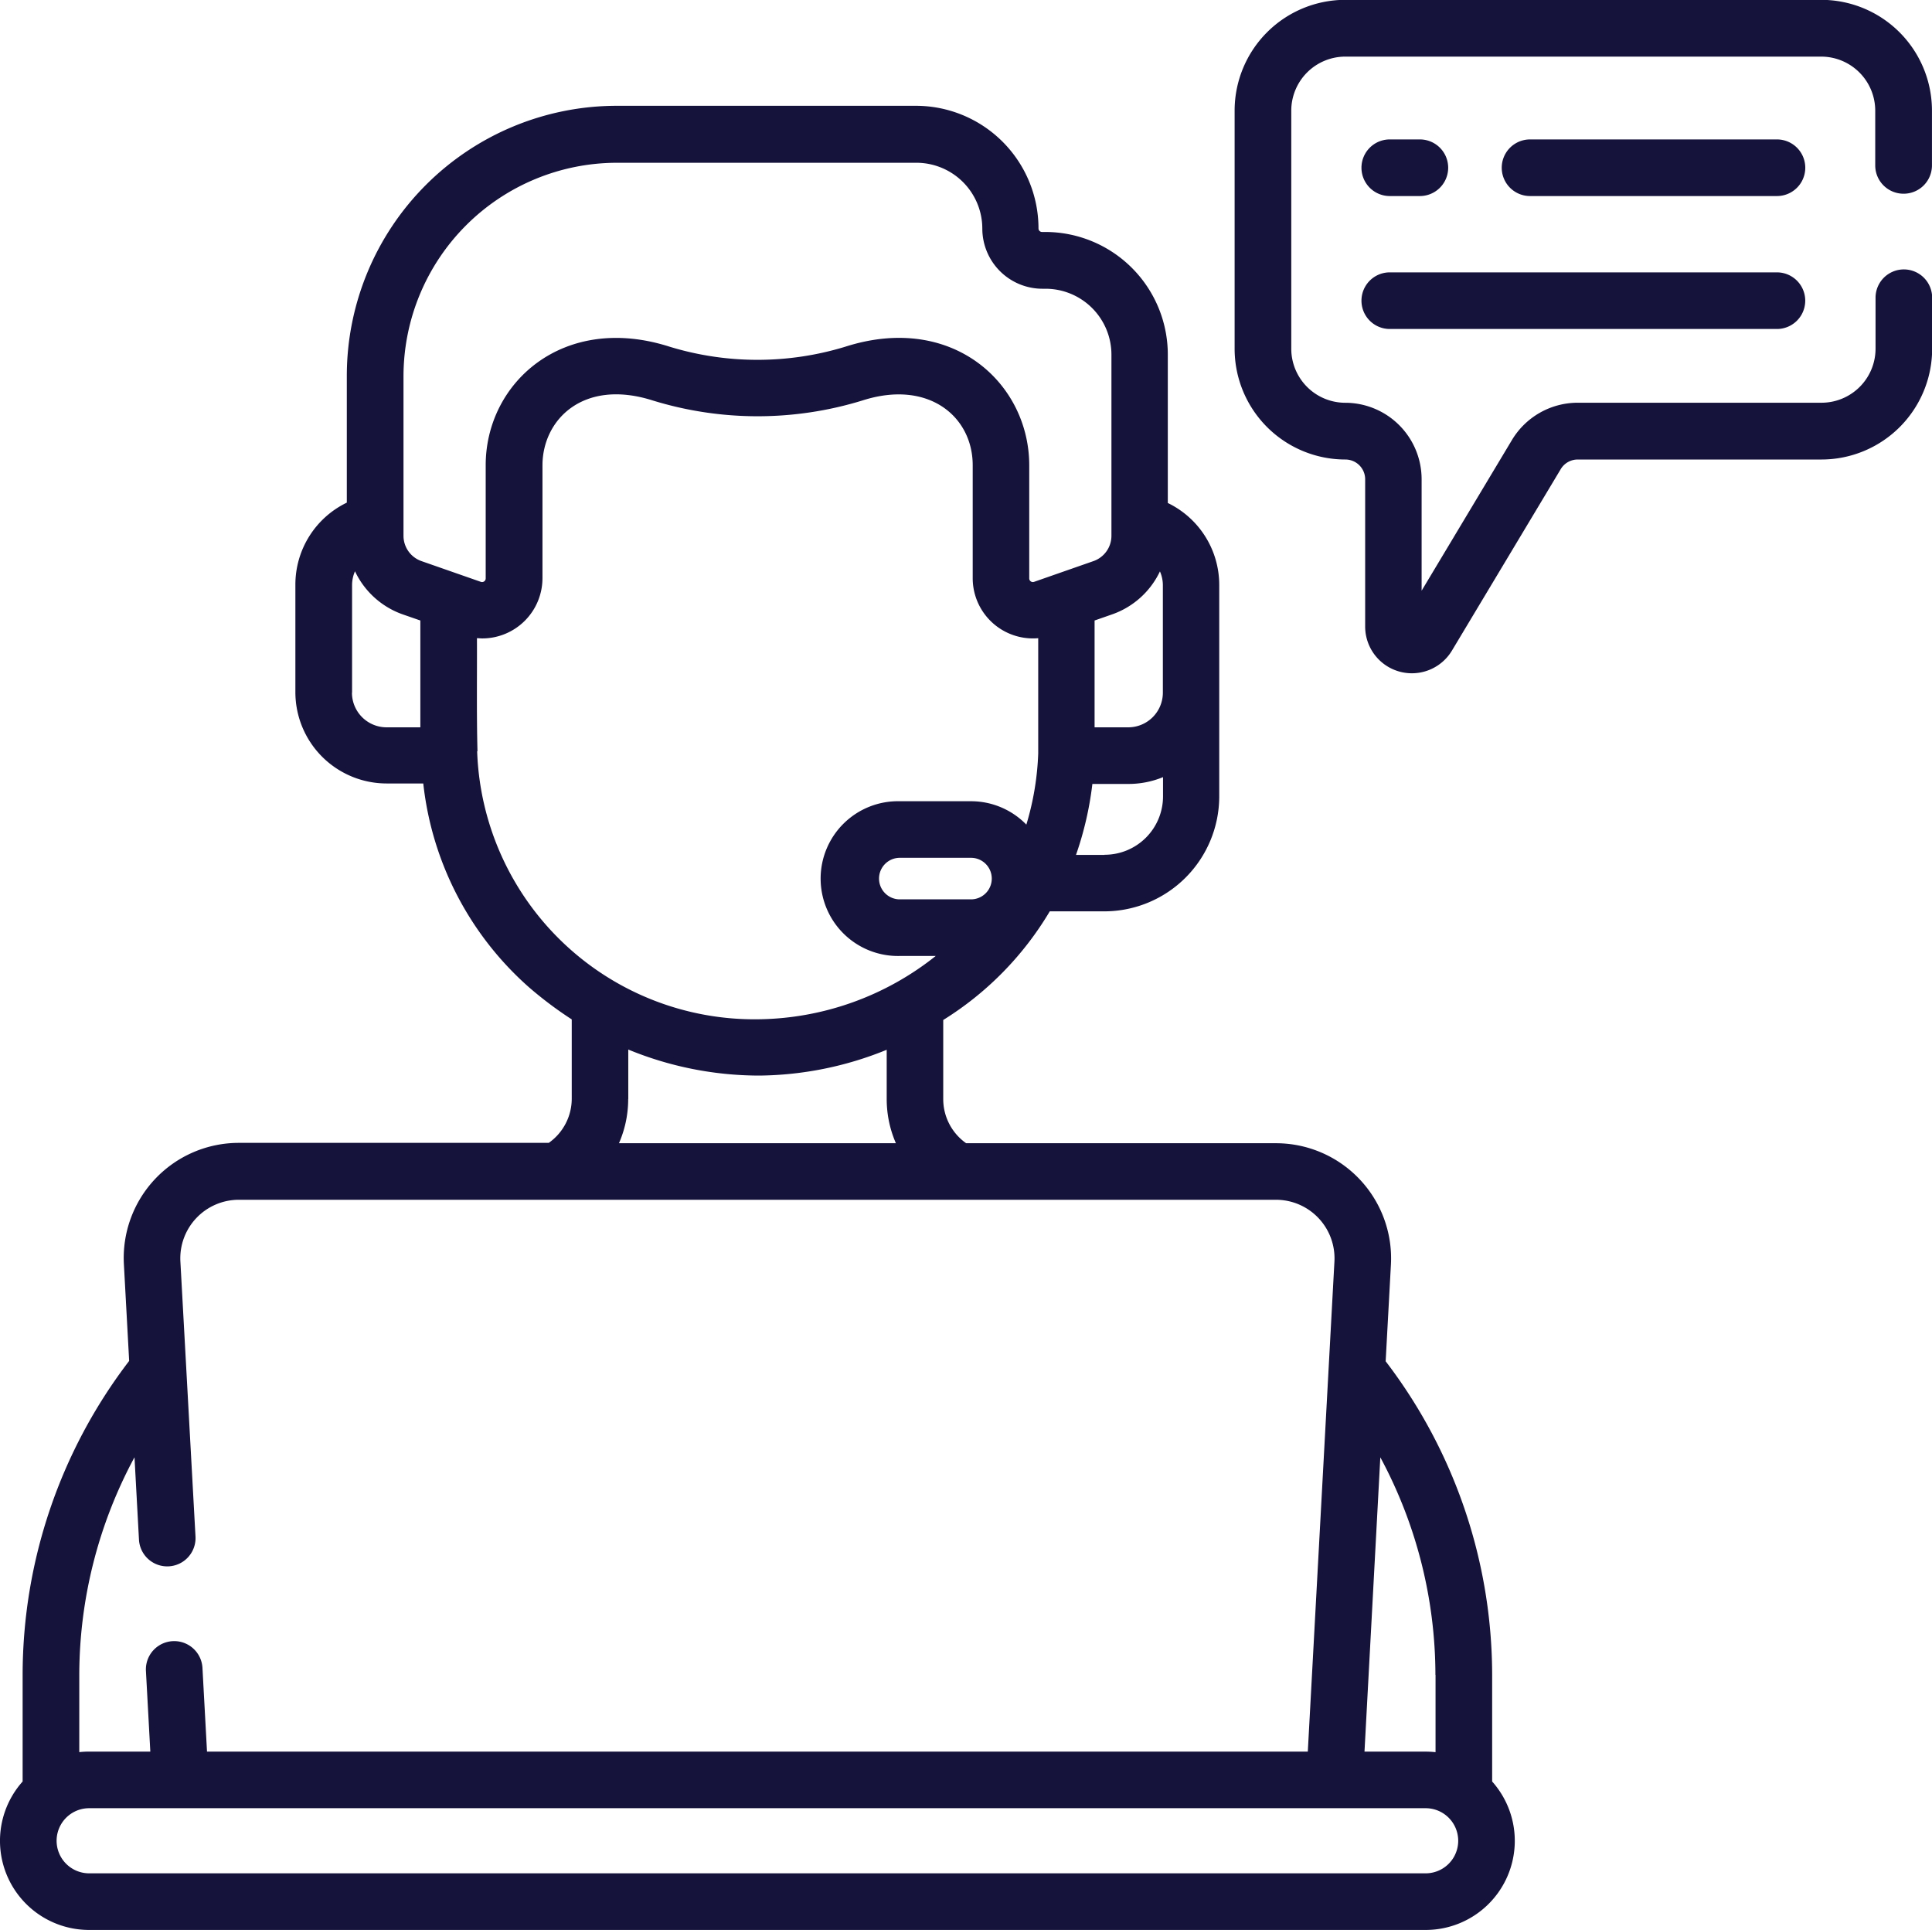
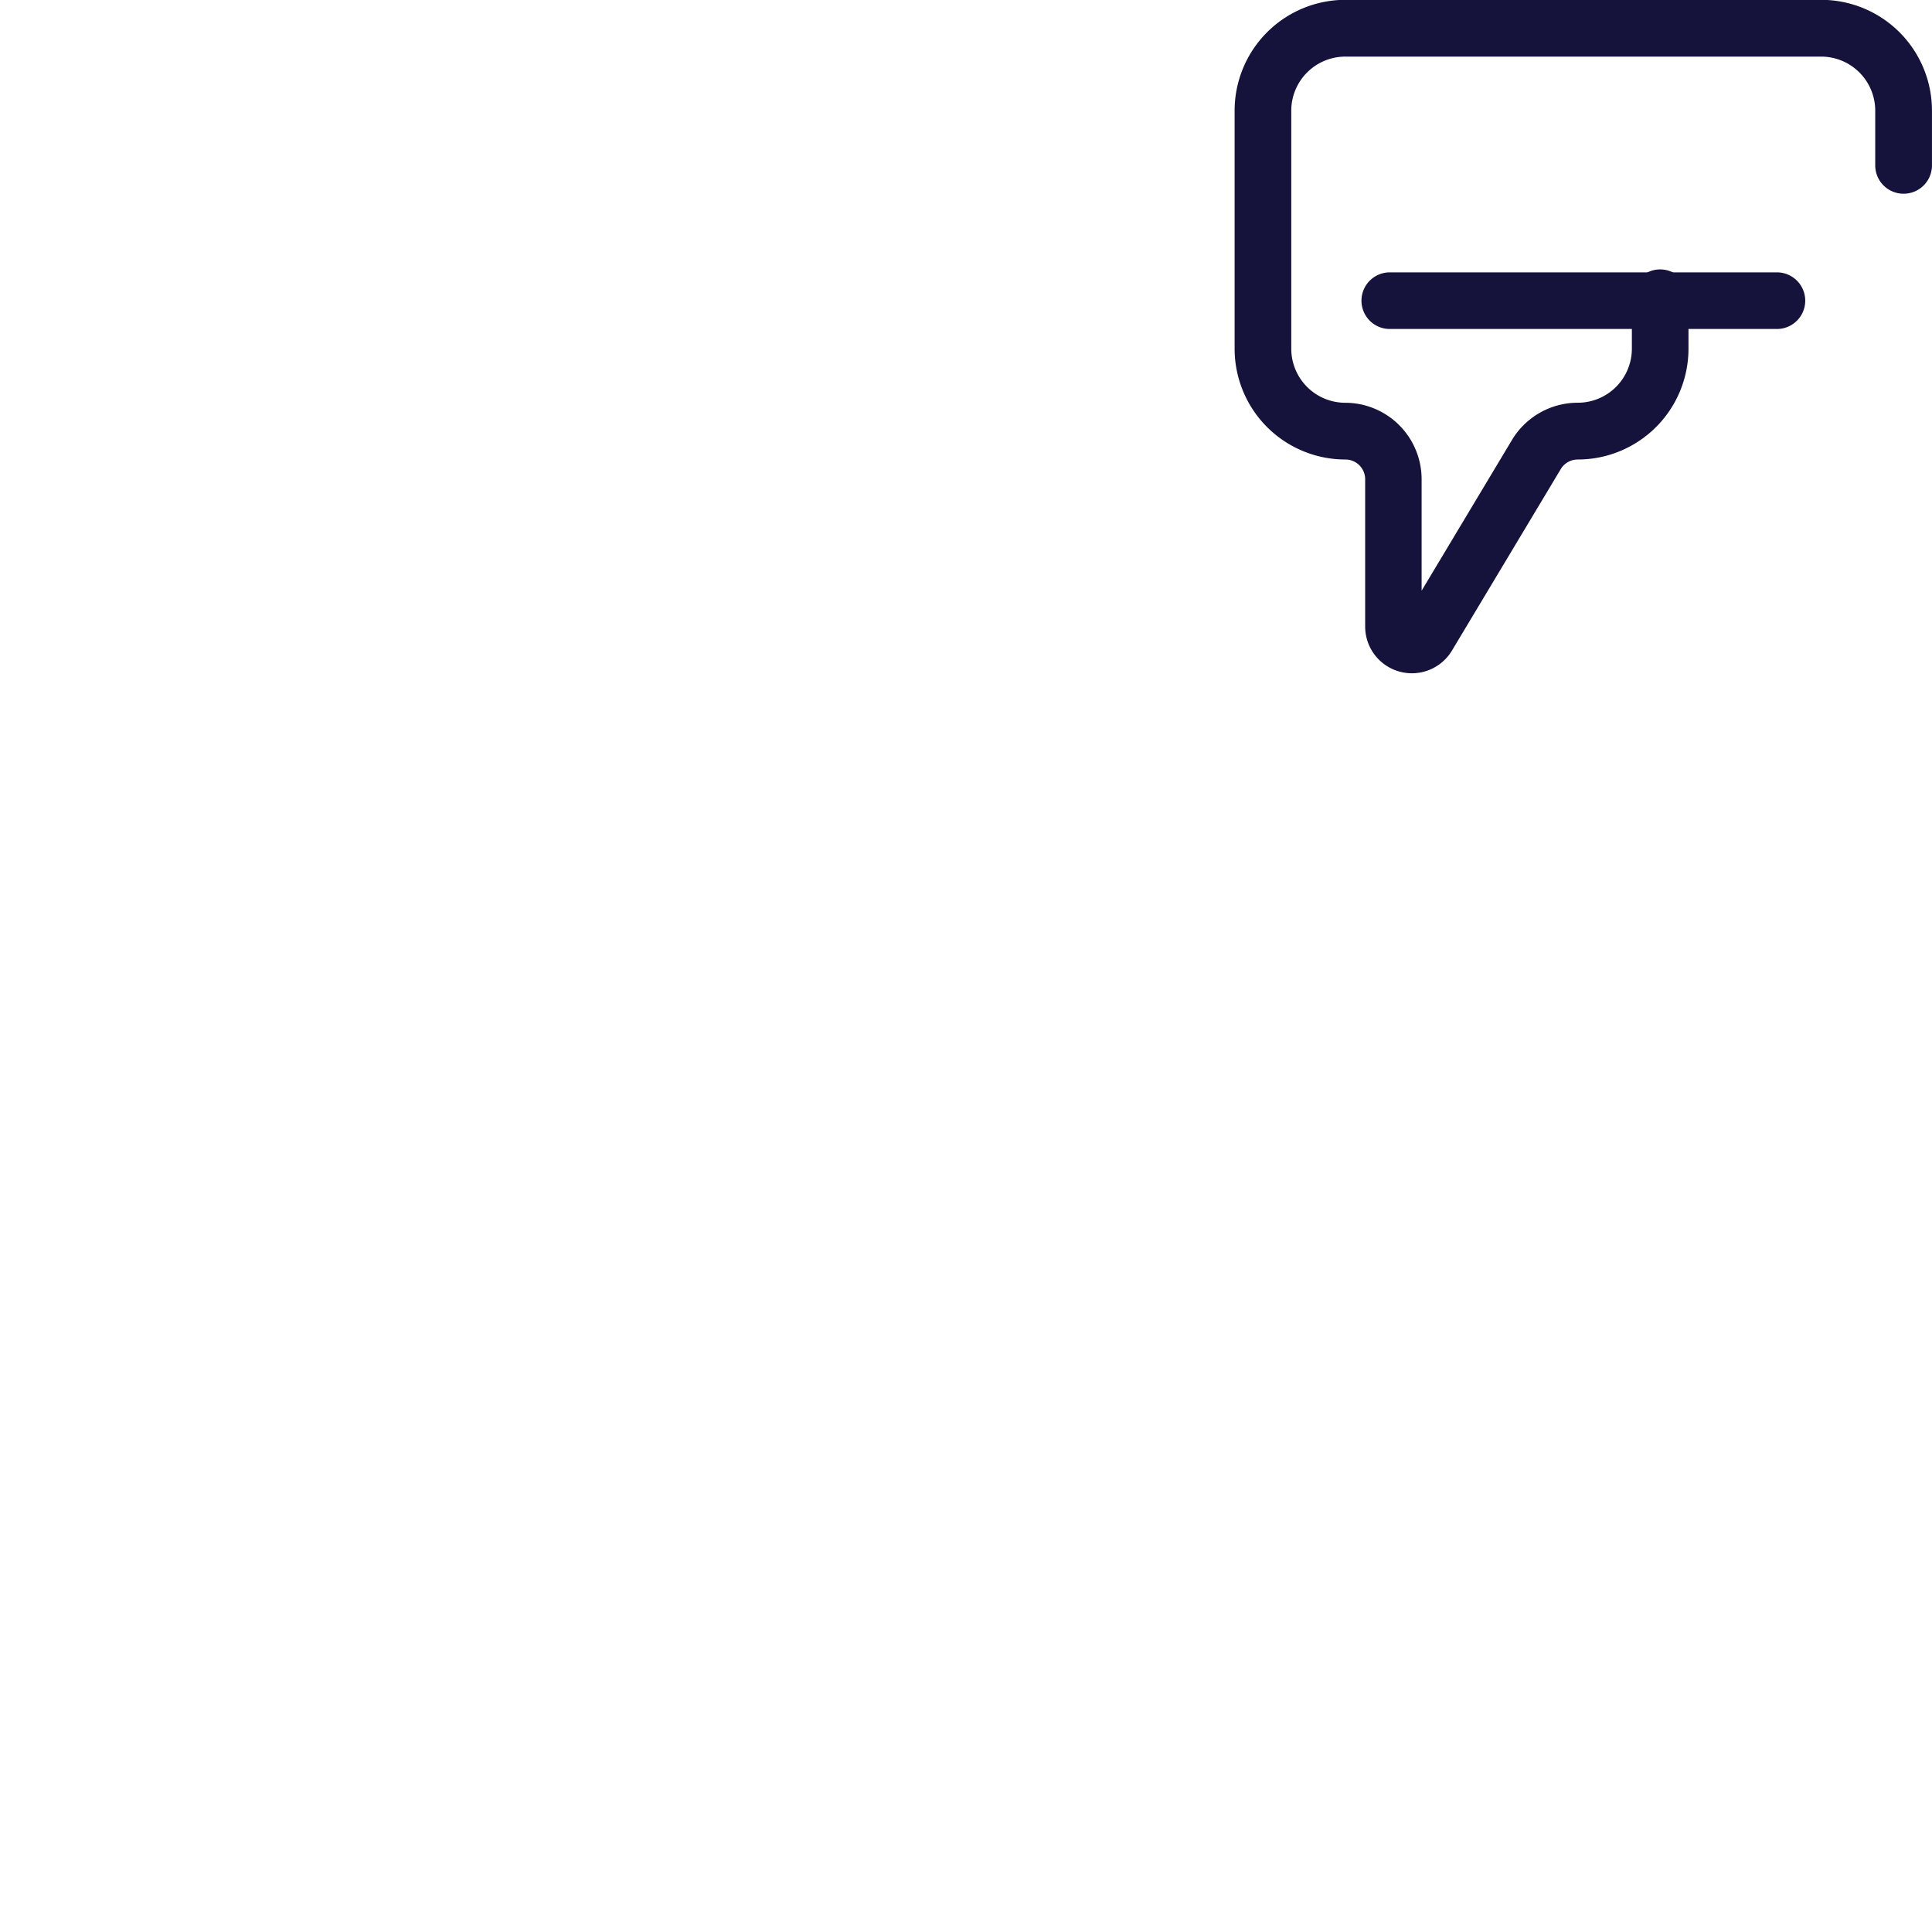
<svg xmlns="http://www.w3.org/2000/svg" width="48.839" height="48.779" viewBox="0 0 48.839 48.779">
  <g id="technical-support" transform="translate(0 -0.313)">
    <g id="Group_1254" data-name="Group 1254" transform="translate(0 0.313)">
-       <path id="Path_1142" data-name="Path 1142" d="M404.936,37.252h-6.242a.715.715,0,1,0,0,1.431h6.242a.715.715,0,0,0,0-1.431Z" transform="translate(-360.016 -33.728)" fill="#15123b" />
-       <path id="Path_1143" data-name="Path 1143" d="M361.531,38.683h.761a.715.715,0,1,0,0-1.431h-.761a.715.715,0,0,0,0,1.431Z" transform="translate(-326.399 -33.728)" fill="#15123b" />
      <path id="Path_1144" data-name="Path 1144" d="M361.531,73.915h9.787a.715.715,0,1,0,0-1.431h-9.787a.715.715,0,0,0,0,1.431Z" transform="translate(-326.399 -65.6)" fill="#15123b" />
-       <path id="Path_1145" data-name="Path 1145" d="M37.72,68.09a13.066,13.066,0,0,0-2.692-7.926l.133-2.442a2.91,2.91,0,0,0-2.907-3.069H24.423a1.365,1.365,0,0,1-.579-1.115v-2a8.106,8.106,0,0,0,2.693-2.746h1.384a2.908,2.908,0,0,0,2.9-2.9V40.546a2.3,2.3,0,0,0-1.3-2.075v-3.75a3.1,3.1,0,0,0-3.1-3.1h-.08a.089.089,0,0,1-.089-.089,3.1,3.1,0,0,0-3.1-3.1H15.588a6.828,6.828,0,0,0-6.821,6.821v3.209a2.3,2.3,0,0,0-1.3,2.075v2.717a2.308,2.308,0,0,0,2.306,2.306H10.7a8.034,8.034,0,0,0,2.673,5.152,9.811,9.811,0,0,0,1.08.811v2.006a1.366,1.366,0,0,1-.581,1.115H6.039a2.909,2.909,0,0,0-2.907,3.069l.133,2.442A13.066,13.066,0,0,0,.572,68.09v2.695a2.252,2.252,0,0,0,1.681,3.752H36.039a2.252,2.252,0,0,0,1.681-3.752Zm-1.431,0v1.954a2.262,2.262,0,0,0-.25-.014H34.493l.4-7.439a11.625,11.625,0,0,1,1.393,5.5ZM29.322,40.2a.87.87,0,0,1,.074.349v2.717a.876.876,0,0,1-.875.875H27.67v-2.7l.441-.154A2.108,2.108,0,0,0,29.322,40.2Zm-4.776,8.289h-1.8a.525.525,0,1,1,0-1.05h1.8a.525.525,0,0,1,0,1.05Zm3.376-1.123H27.2a8.421,8.421,0,0,0,.414-1.794h.908A2.293,2.293,0,0,0,29.4,45.4v.493A1.476,1.476,0,0,1,27.921,47.362ZM10.2,35.262a5.4,5.4,0,0,1,5.39-5.39h7.577a1.667,1.667,0,0,1,1.665,1.665,1.521,1.521,0,0,0,1.519,1.519h.08a1.667,1.667,0,0,1,1.665,1.665V39.3a.678.678,0,0,1-.455.64l-1.5.524a.092.092,0,0,1-.123-.088l0-2.843c.009-2.075-1.934-3.884-4.656-3.01a7.6,7.6,0,0,1-4.428,0c-2.694-.866-4.665.912-4.656,3.008l0,2.845a.092.092,0,0,1-.123.088l-1.5-.524a.678.678,0,0,1-.455-.64V35.262Zm-1.3,8V40.546a.871.871,0,0,1,.074-.349,2.108,2.108,0,0,0,1.211,1.091l.441.153v2.7H9.772a.876.876,0,0,1-.875-.875Zm3.17,1.479c-.024-.941-.009-1.939-.013-2.853.044,0,.088.006.132.006a1.524,1.524,0,0,0,1.524-1.525l0-2.847c0-1.162,1.037-2.2,2.788-1.642a9.006,9.006,0,0,0,5.3,0c1.668-.536,2.793.407,2.788,1.644l0,2.845a1.523,1.523,0,0,0,1.656,1.519V44.8a7.057,7.057,0,0,1-.3,1.8,1.949,1.949,0,0,0-1.4-.591h-1.8a1.956,1.956,0,1,0,0,3.911h.909a7.321,7.321,0,0,1-4.475,1.6,7.015,7.015,0,0,1-7.117-6.77Zm3.812,8.795V52.285a8.72,8.72,0,0,0,3.3.658H19.2a8.73,8.73,0,0,0,3.215-.652v1.246a2.791,2.791,0,0,0,.232,1.115h-7a2.785,2.785,0,0,0,.233-1.115ZM3.4,62.59l.113,2.081a.715.715,0,0,0,1.429-.077L4.56,57.643a1.48,1.48,0,0,1,1.479-1.561H32.254a1.48,1.48,0,0,1,1.479,1.561L33.06,70.029H5.233l-.115-2.115a.715.715,0,0,0-1.429.077L3.8,70.029H2.254a2.286,2.286,0,0,0-.25.014V68.09A11.626,11.626,0,0,1,3.4,62.59ZM36.039,73.106H2.254a.823.823,0,1,1,0-1.646H36.039a.823.823,0,1,1,0,1.646Z" transform="translate(0 -25.758)" fill="#15123b" />
-       <path id="Path_1146" data-name="Path 1146" d="M344.144,5.209a.715.715,0,0,0,.715-.715V3.109a2.8,2.8,0,0,0-2.8-2.8H330.031a2.8,2.8,0,0,0-2.8,2.8V9.127a2.8,2.8,0,0,0,2.8,2.8.5.5,0,0,1,.5.5v3.722a1.181,1.181,0,0,0,2.194.607l2.75-4.586a.5.5,0,0,1,.429-.243h6.16a2.8,2.8,0,0,0,2.8-2.8V7.838a.715.715,0,0,0-1.431,0V9.127a1.367,1.367,0,0,1-1.365,1.365H335.9a1.94,1.94,0,0,0-1.656.938l-2.286,3.813v-2.82a1.933,1.933,0,0,0-1.93-1.93,1.367,1.367,0,0,1-1.365-1.365V3.109a1.367,1.367,0,0,1,1.365-1.365h12.032a1.367,1.367,0,0,1,1.365,1.365V4.494a.715.715,0,0,0,.715.715Z" transform="translate(-296.021 -0.313)" fill="#15123b" />
+       <path id="Path_1146" data-name="Path 1146" d="M344.144,5.209a.715.715,0,0,0,.715-.715V3.109a2.8,2.8,0,0,0-2.8-2.8H330.031a2.8,2.8,0,0,0-2.8,2.8V9.127a2.8,2.8,0,0,0,2.8,2.8.5.5,0,0,1,.5.5v3.722a1.181,1.181,0,0,0,2.194.607l2.75-4.586a.5.5,0,0,1,.429-.243a2.8,2.8,0,0,0,2.8-2.8V7.838a.715.715,0,0,0-1.431,0V9.127a1.367,1.367,0,0,1-1.365,1.365H335.9a1.94,1.94,0,0,0-1.656.938l-2.286,3.813v-2.82a1.933,1.933,0,0,0-1.93-1.93,1.367,1.367,0,0,1-1.365-1.365V3.109a1.367,1.367,0,0,1,1.365-1.365h12.032a1.367,1.367,0,0,1,1.365,1.365V4.494a.715.715,0,0,0,.715.715Z" transform="translate(-296.021 -0.313)" fill="#15123b" />
    </g>
  </g>
</svg>